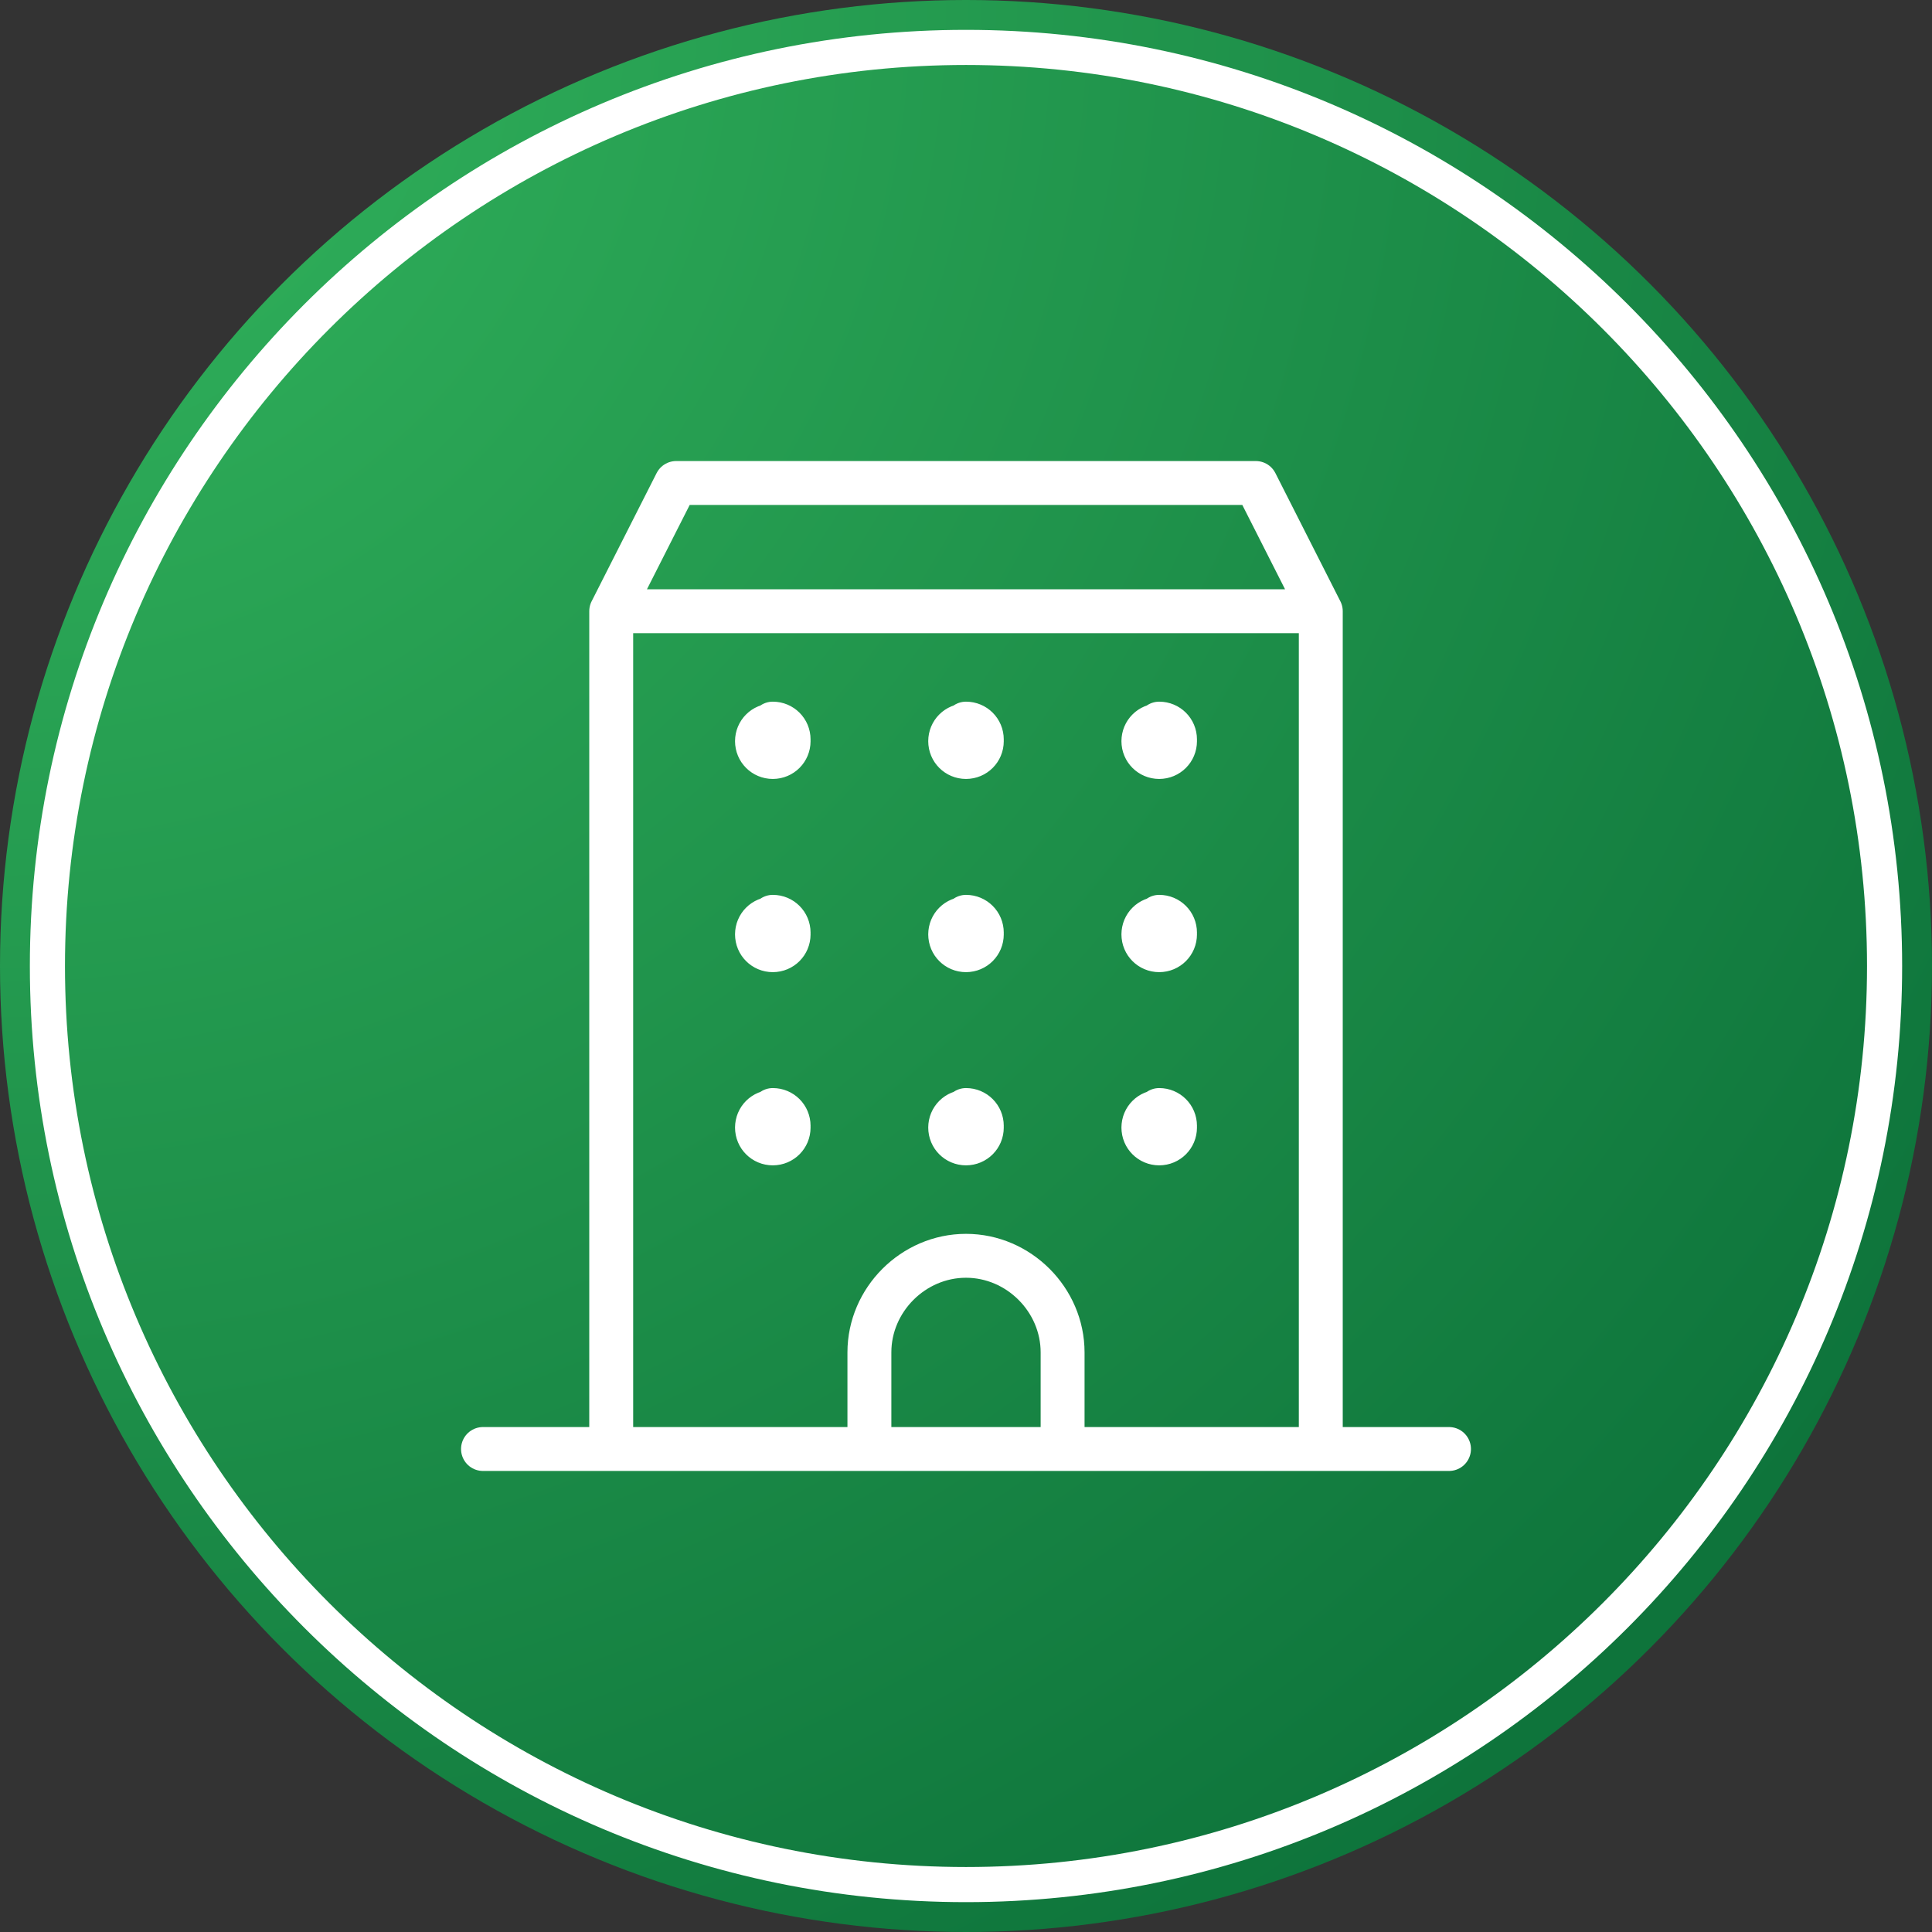
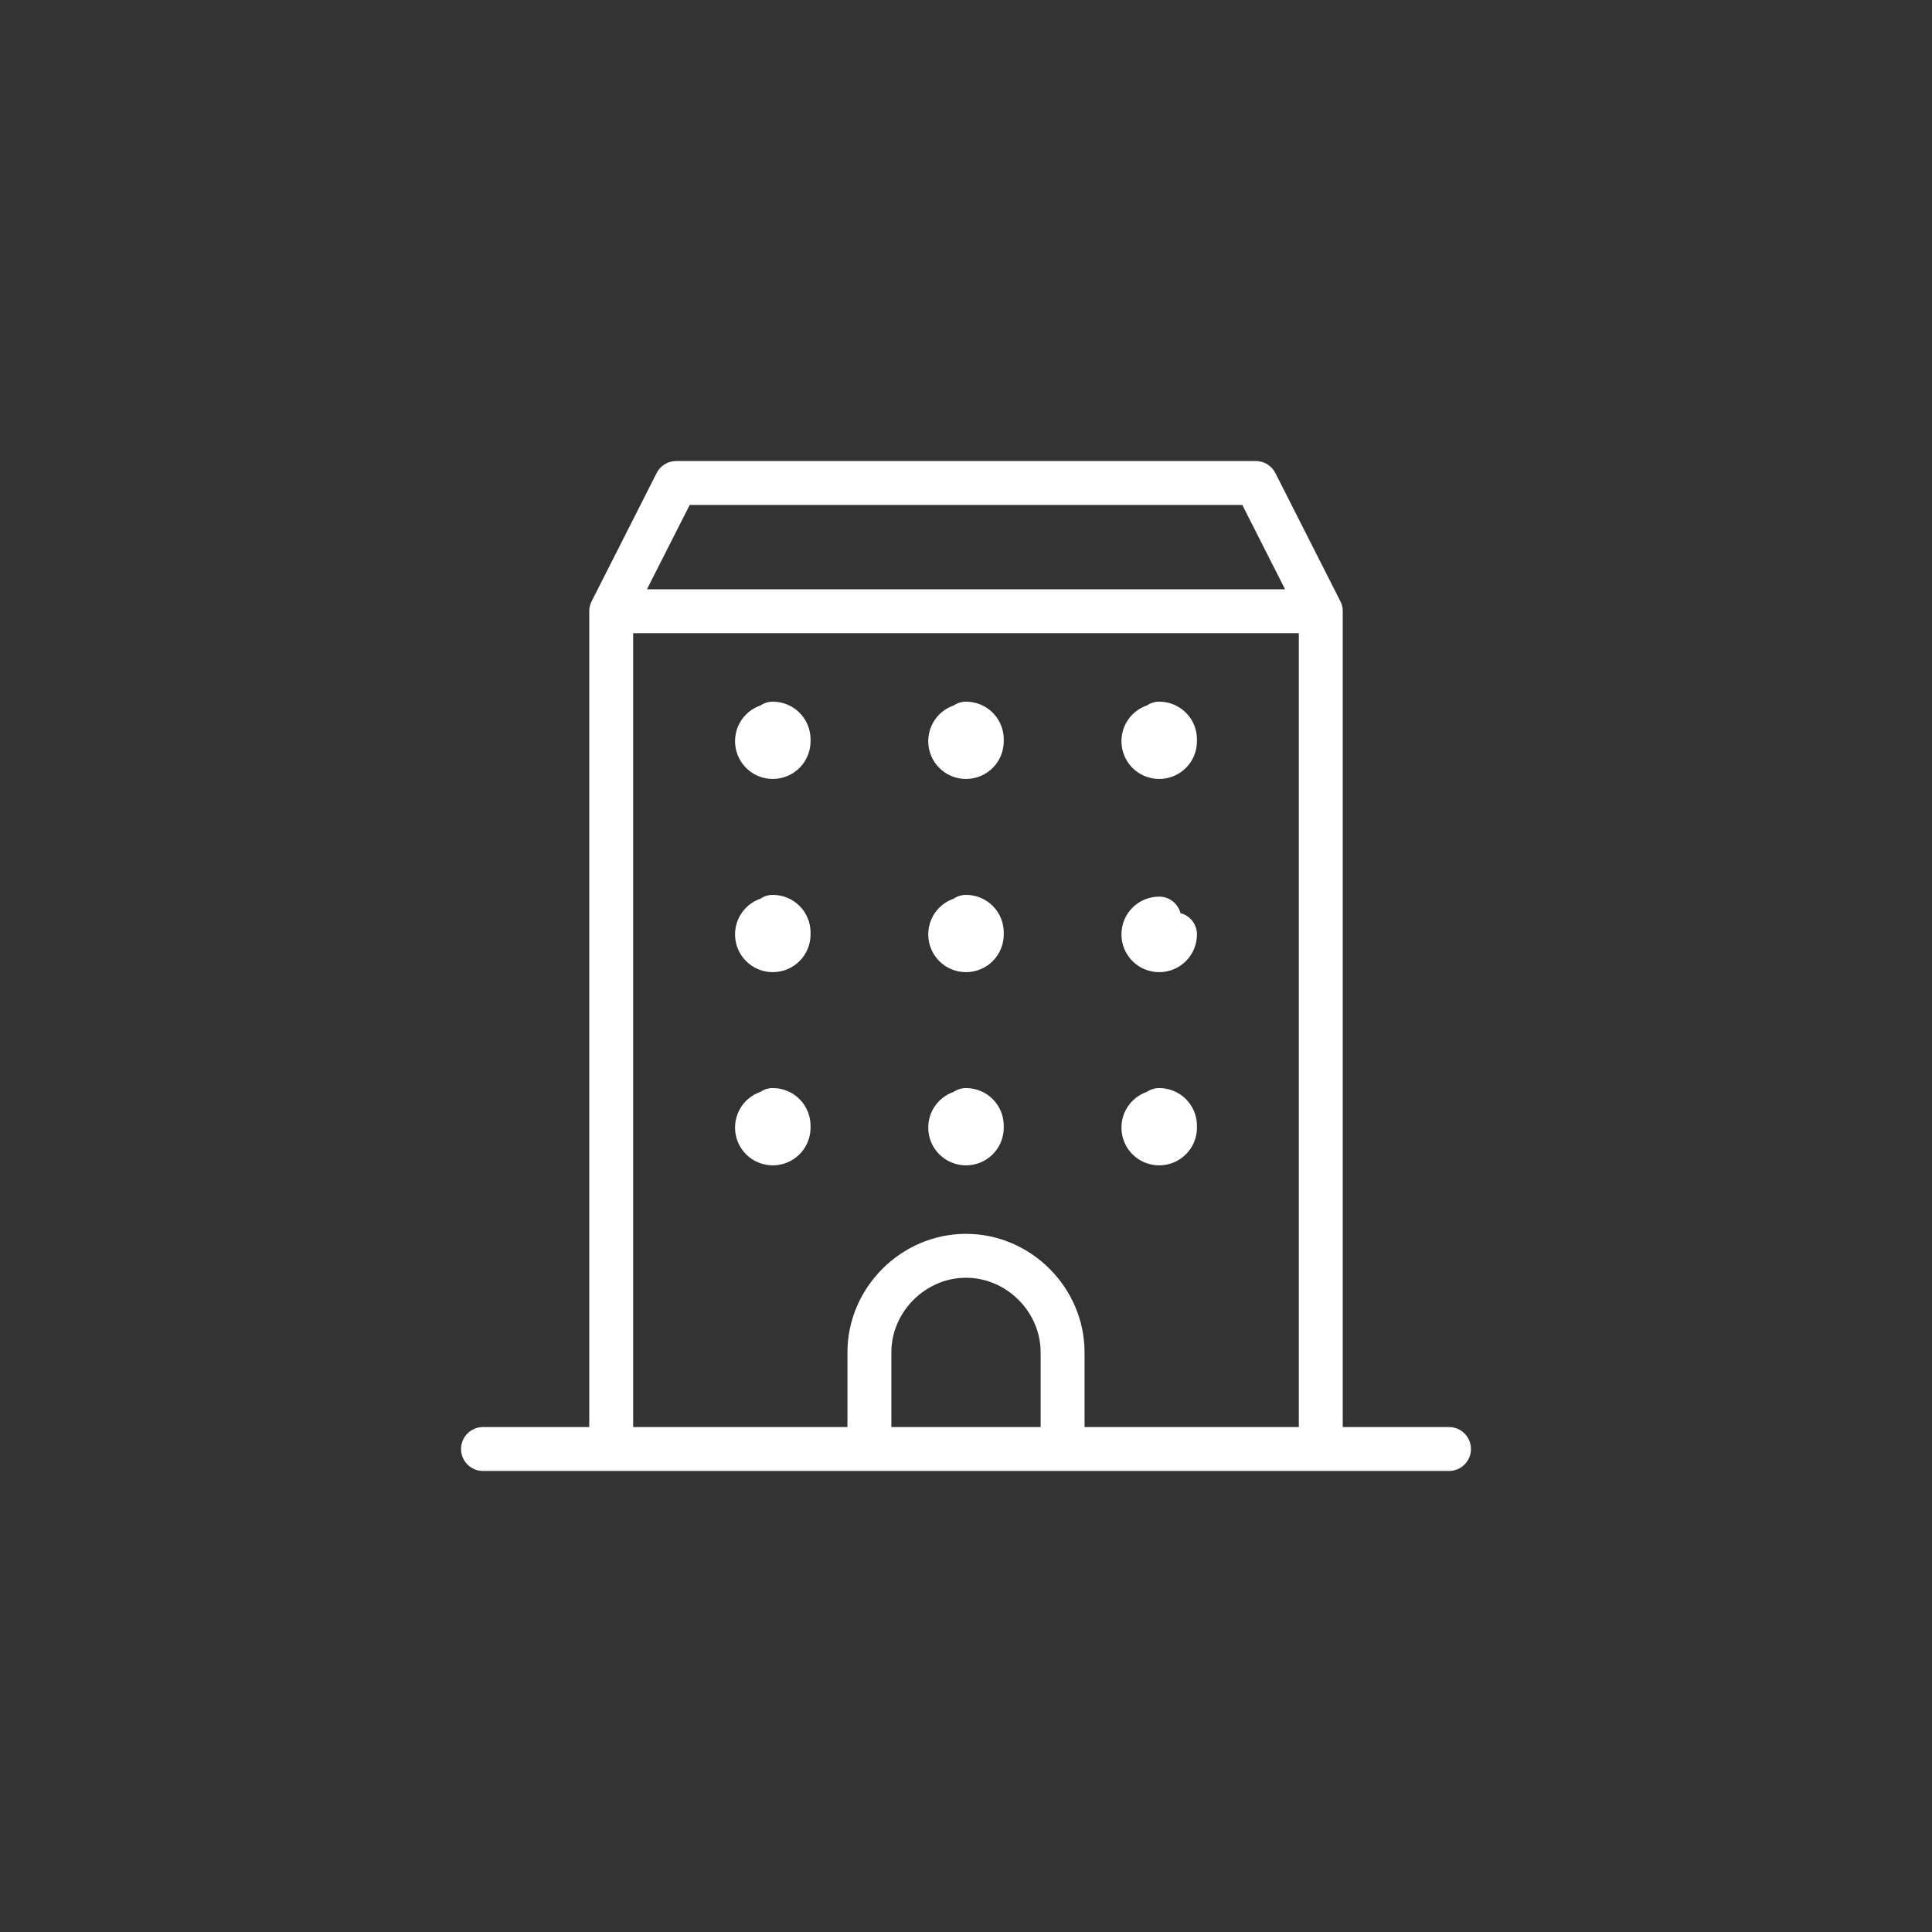
<svg xmlns="http://www.w3.org/2000/svg" version="1.1" id="Layer_1" x="0" y="0" viewBox="0 0 110 110" xml:space="preserve">
  <rect x="0" y="0" width="110" height="110" fill="#333333" stroke="none" />
  <style>.st13{fill:none;stroke:#fff;stroke-width:2.5;stroke-linecap:round;stroke-linejoin:round}</style>
  <radialGradient id="Oval_13_" cx="-439.957" cy="190.503" r="1.405" gradientTransform="matrix(110 0 0 -110 48396 20955.996)" gradientUnits="userSpaceOnUse">
    <stop offset=".001" stop-color="#33b55d" />
    <stop offset="1" stop-color="#076835" />
  </radialGradient>
-   <circle id="Oval_12_" cx="55" cy="55" r="55" fill-rule="evenodd" clip-rule="evenodd" fill="url(#Oval_13_)" />
-   <path d="M55 108.3C25.6 108.3 1.7 84.4 1.7 55S25.6 1.7 55 1.7s53.3 23.9 53.3 53.3-23.9 53.3-53.3 53.3zM55 3.7C26.7 3.7 3.7 26.7 3.7 55s23 51.3 51.3 51.3 51.3-23 51.3-51.3S83.3 3.7 55 3.7z" fill="#fff" />
  <g>
-     <path class="st13" d="M75.2 34.8v47.7M34.8 34.8h40.4M34.8 82.5V34.8M75.2 82.5H34.8M75.2 34.8H34.8l3.7-7.3h33zM27.5 82.5h55M60.5 77c0-3-2.5-5.5-5.5-5.5S49.5 74 49.5 77v5.5h11V77zM44 41.2c.5 0 .9.4.9.9M43.1 42.2c0-.5.4-.9.9-.9M44 43.1c-.5 0-.9-.4-.9-.9M44.9 42.2c0 .5-.4.9-.9.9M44 52.2c.5 0 .9.4.9.9M43.1 53.2c0-.5.4-.9.9-.9M44 54.1c-.5 0-.9-.4-.9-.9M44.9 53.2c0 .5-.4.9-.9.9M44 63.2c.5 0 .9.4.9.9M43.1 64.2c0-.5.4-.9.9-.9M44 65.1c-.5 0-.9-.4-.9-.9M44.9 64.2c0 .5-.4.9-.9.9M55 41.2c.5 0 .9.4.9.9M54.1 42.2c0-.5.4-.9.9-.9M55 43.1c-.5 0-.9-.4-.9-.9M55.9 42.2c0 .5-.4.9-.9.9M55 52.2c.5 0 .9.4.9.9M54.1 53.2c0-.5.4-.9.9-.9M55 54.1c-.5 0-.9-.4-.9-.9M55.9 53.2c0 .5-.4.9-.9.9M55 63.2c.5 0 .9.4.9.9M54.1 64.2c0-.5.4-.9.9-.9M55 65.1c-.5 0-.9-.4-.9-.9M55.9 64.2c0 .5-.4.9-.9.9M66 41.2c.5 0 .9.4.9.9M65.1 42.2c0-.5.4-.9.9-.9M66 43.1c-.5 0-.9-.4-.9-.9M66.9 42.2c0 .5-.4.9-.9.9M66 52.2c.5 0 .9.4.9.9M65.1 53.2c0-.5.4-.9.9-.9M66 54.1c-.5 0-.9-.4-.9-.9M66.9 53.2c0 .5-.4.9-.9.9M66 63.2c.5 0 .9.4.9.9M65.1 64.2c0-.5.4-.9.9-.9M66 65.1c-.5 0-.9-.4-.9-.9M66.9 64.2c0 .5-.4.9-.9.9" />
+     <path class="st13" d="M75.2 34.8v47.7M34.8 34.8h40.4M34.8 82.5V34.8M75.2 82.5H34.8M75.2 34.8H34.8l3.7-7.3h33zM27.5 82.5h55M60.5 77c0-3-2.5-5.5-5.5-5.5S49.5 74 49.5 77v5.5h11V77zM44 41.2c.5 0 .9.4.9.9M43.1 42.2c0-.5.4-.9.9-.9M44 43.1c-.5 0-.9-.4-.9-.9M44.9 42.2c0 .5-.4.9-.9.9M44 52.2c.5 0 .9.4.9.9M43.1 53.2c0-.5.4-.9.9-.9M44 54.1c-.5 0-.9-.4-.9-.9M44.9 53.2c0 .5-.4.9-.9.9M44 63.2c.5 0 .9.4.9.9M43.1 64.2c0-.5.4-.9.9-.9M44 65.1c-.5 0-.9-.4-.9-.9M44.9 64.2c0 .5-.4.9-.9.9M55 41.2c.5 0 .9.4.9.9M54.1 42.2c0-.5.4-.9.9-.9M55 43.1c-.5 0-.9-.4-.9-.9M55.9 42.2c0 .5-.4.9-.9.9M55 52.2c.5 0 .9.4.9.9M54.1 53.2c0-.5.4-.9.9-.9M55 54.1c-.5 0-.9-.4-.9-.9M55.9 53.2c0 .5-.4.9-.9.9M55 63.2c.5 0 .9.4.9.9M54.1 64.2c0-.5.4-.9.9-.9M55 65.1c-.5 0-.9-.4-.9-.9M55.9 64.2c0 .5-.4.9-.9.9M66 41.2c.5 0 .9.4.9.9M65.1 42.2c0-.5.4-.9.9-.9M66 43.1c-.5 0-.9-.4-.9-.9M66.9 42.2c0 .5-.4.9-.9.9M66 52.2M65.1 53.2c0-.5.4-.9.9-.9M66 54.1c-.5 0-.9-.4-.9-.9M66.9 53.2c0 .5-.4.9-.9.9M66 63.2c.5 0 .9.4.9.9M65.1 64.2c0-.5.4-.9.9-.9M66 65.1c-.5 0-.9-.4-.9-.9M66.9 64.2c0 .5-.4.9-.9.9" />
  </g>
</svg>